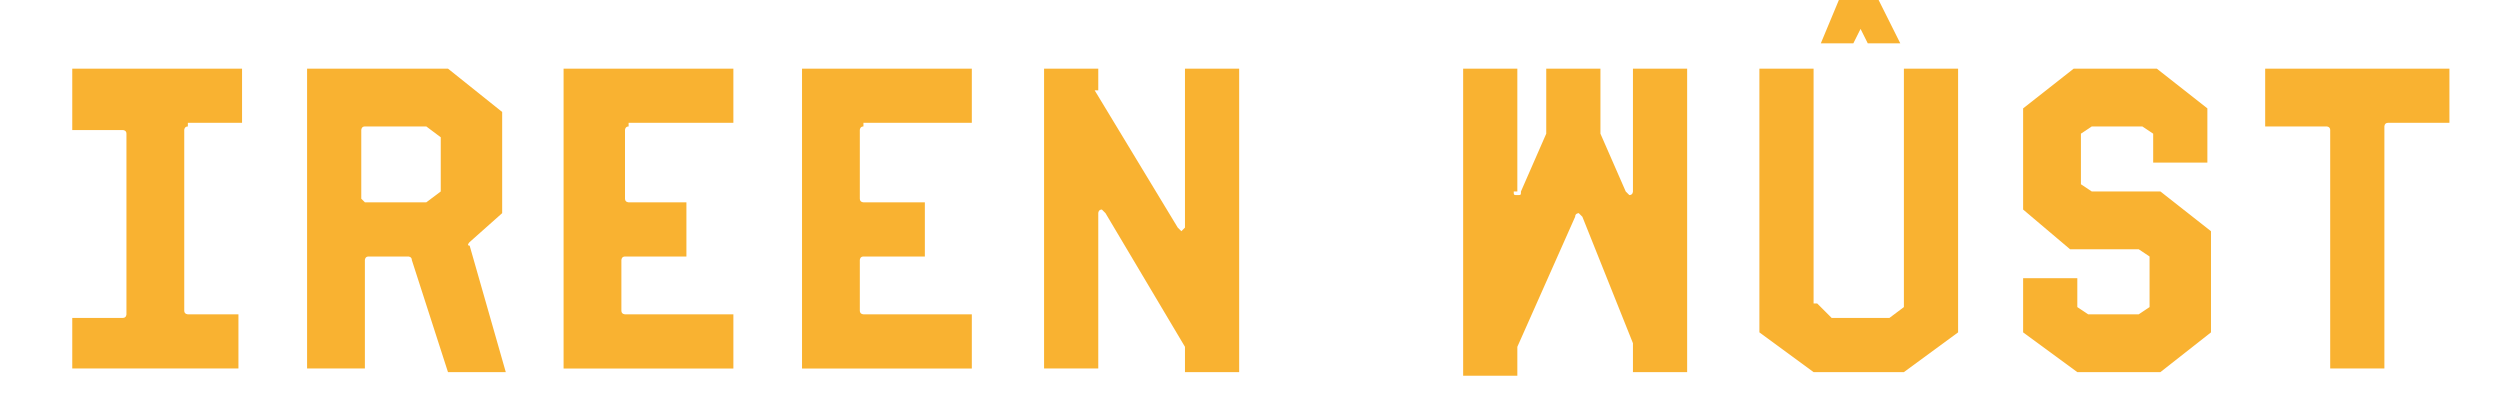
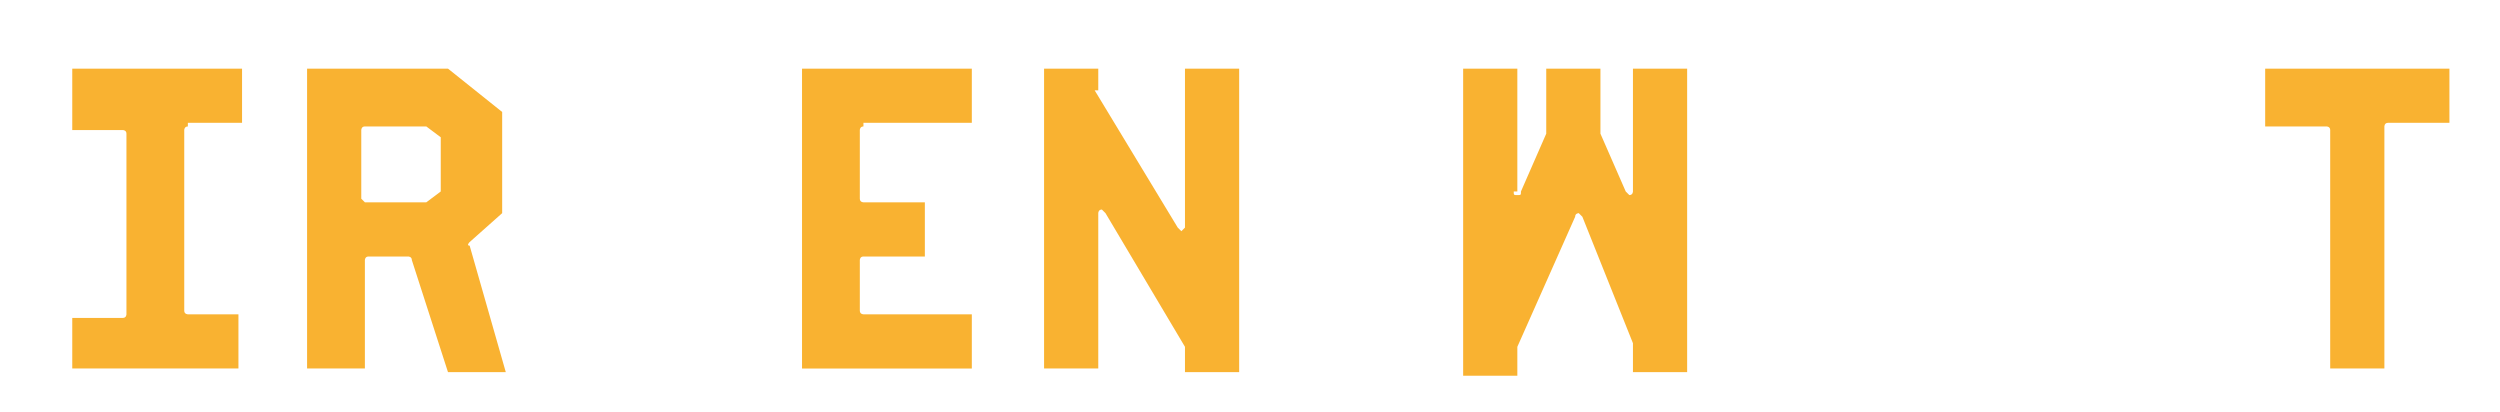
<svg xmlns="http://www.w3.org/2000/svg" version="1.1" id="Laag_1" x="0px" y="0px" viewBox="0 0 69.2 11.4" style="enable-background:new 0 0 69.2 11.4;" xml:space="preserve">
  <style type="text/css">
	.st0{fill:#FFFFFF;}
	.st1{fill:#F9B231;}
</style>
  <g>
    <path class="st1" d="M5.2,3.5c-0.1,0-0.1,0.1-0.1,0.1v5c0,0.1,0.1,0.1,0.1,0.1h1.4v1.5H2V8.8h1.4c0.1,0,0.1-0.1,0.1-0.1v-5   c0-0.1-0.1-0.1-0.1-0.1H2V1.9h4.7v1.5H5.2z" />
    <path class="st1" d="M11.4,7.2c0-0.1-0.1-0.1-0.1-0.1h-1.1c-0.1,0-0.1,0.1-0.1,0.1v3H8.5V1.9h3.9l1.5,1.2v2.8l-0.9,0.8   c0,0-0.1,0.1,0,0.1l1,3.5h-1.6L11.4,7.2z M10.1,5.6h1.6c0,0,0.1,0,0.1,0l0.4-0.3c0,0,0-0.1,0-0.1V3.9c0,0,0-0.1,0-0.1l-0.4-0.3   c0,0,0,0-0.1,0h-1.6c-0.1,0-0.1,0.1-0.1,0.1v1.9C10,5.5,10.1,5.6,10.1,5.6z" />
-     <path class="st1" d="M17.4,3.5c-0.1,0-0.1,0.1-0.1,0.1v1.9c0,0.1,0.1,0.1,0.1,0.1H19v1.5h-1.7c-0.1,0-0.1,0.1-0.1,0.1v1.4   c0,0.1,0.1,0.1,0.1,0.1h3v1.5h-4.7V1.9h4.7v1.5H17.4z" />
    <path class="st1" d="M23.9,3.5c-0.1,0-0.1,0.1-0.1,0.1v1.9c0,0.1,0.1,0.1,0.1,0.1h1.7v1.5h-1.7c-0.1,0-0.1,0.1-0.1,0.1v1.4   c0,0.1,0.1,0.1,0.1,0.1h3v1.5h-4.7V1.9h4.7v1.5H23.9z" />
    <path class="st1" d="M30.3,2.5C30.3,2.6,30.3,2.6,30.3,2.5l2.3,3.8c0,0,0.1,0.1,0.1,0.1c0,0,0.1-0.1,0.1-0.1V1.9h1.5v8.4h-1.5V9.7   c0,0,0,0,0-0.1l-2.2-3.7c0,0-0.1-0.1-0.1-0.1c-0.1,0-0.1,0.1-0.1,0.1v4.3h-1.5V1.9h1.5V2.5z" />
    <path class="st1" d="M41.9,5.3c0,0.1,0,0.1,0.1,0.1c0.1,0,0.1,0,0.1-0.1l0.7-1.6c0,0,0,0,0,0V1.9h1.5v1.8l0,0l0.7,1.6   c0,0,0.1,0.1,0.1,0.1c0.1,0,0.1-0.1,0.1-0.1V1.9h1.5v8.4h-1.5V9.6c0,0,0,0,0-0.1L43.8,6c0,0-0.1-0.1-0.1-0.1c0,0-0.1,0-0.1,0.1   l-1.6,3.6c0,0,0,0,0,0.1v0.7h-1.5V1.9h1.5V5.3z" />
-     <path class="st1" d="M50.3,8.4C50.3,8.4,50.3,8.4,50.3,8.4l0.4,0.4c0,0,0,0,0.1,0h1.4c0,0,0,0,0.1,0l0.4-0.3c0,0,0-0.1,0-0.1V1.9   h1.5v7.3l-1.5,1.1h-2.5l-1.5-1.1V1.9h1.5V8.4z M51.3,1.2l0.2-0.4l0.2,0.4h0.9L52,0h-1.1l-0.5,1.2H51.3z" />
-     <path class="st1" d="M57.5,8.4c0,0,0,0.1,0,0.1l0.3,0.2c0,0,0,0,0.1,0h1.2c0,0,0.1,0,0.1,0l0.3-0.2c0,0,0-0.1,0-0.1V7.2   c0,0,0-0.1,0-0.1l-0.3-0.2c0,0,0,0-0.1,0h-1.8L56,5.8V3l1.4-1.1h2.3L61.1,3v1.5h-1.5V3.8c0,0,0-0.1,0-0.1l-0.3-0.2c0,0,0,0-0.1,0   h-1.2c0,0-0.1,0-0.1,0l-0.3,0.2c0,0,0,0.1,0,0.1V5c0,0,0,0.1,0,0.1l0.3,0.2c0,0,0,0,0.1,0h1.8l1.4,1.1v2.8l-1.4,1.1h-2.3L56,9.2   V7.7h1.5V8.4z" />
    <path class="st1" d="M64.5,3.6c0-0.1-0.1-0.1-0.1-0.1h-1.7V1.9h5.1v1.5h-1.7c-0.1,0-0.1,0.1-0.1,0.1v6.7h-1.5V3.6z" />
  </g>
</svg>